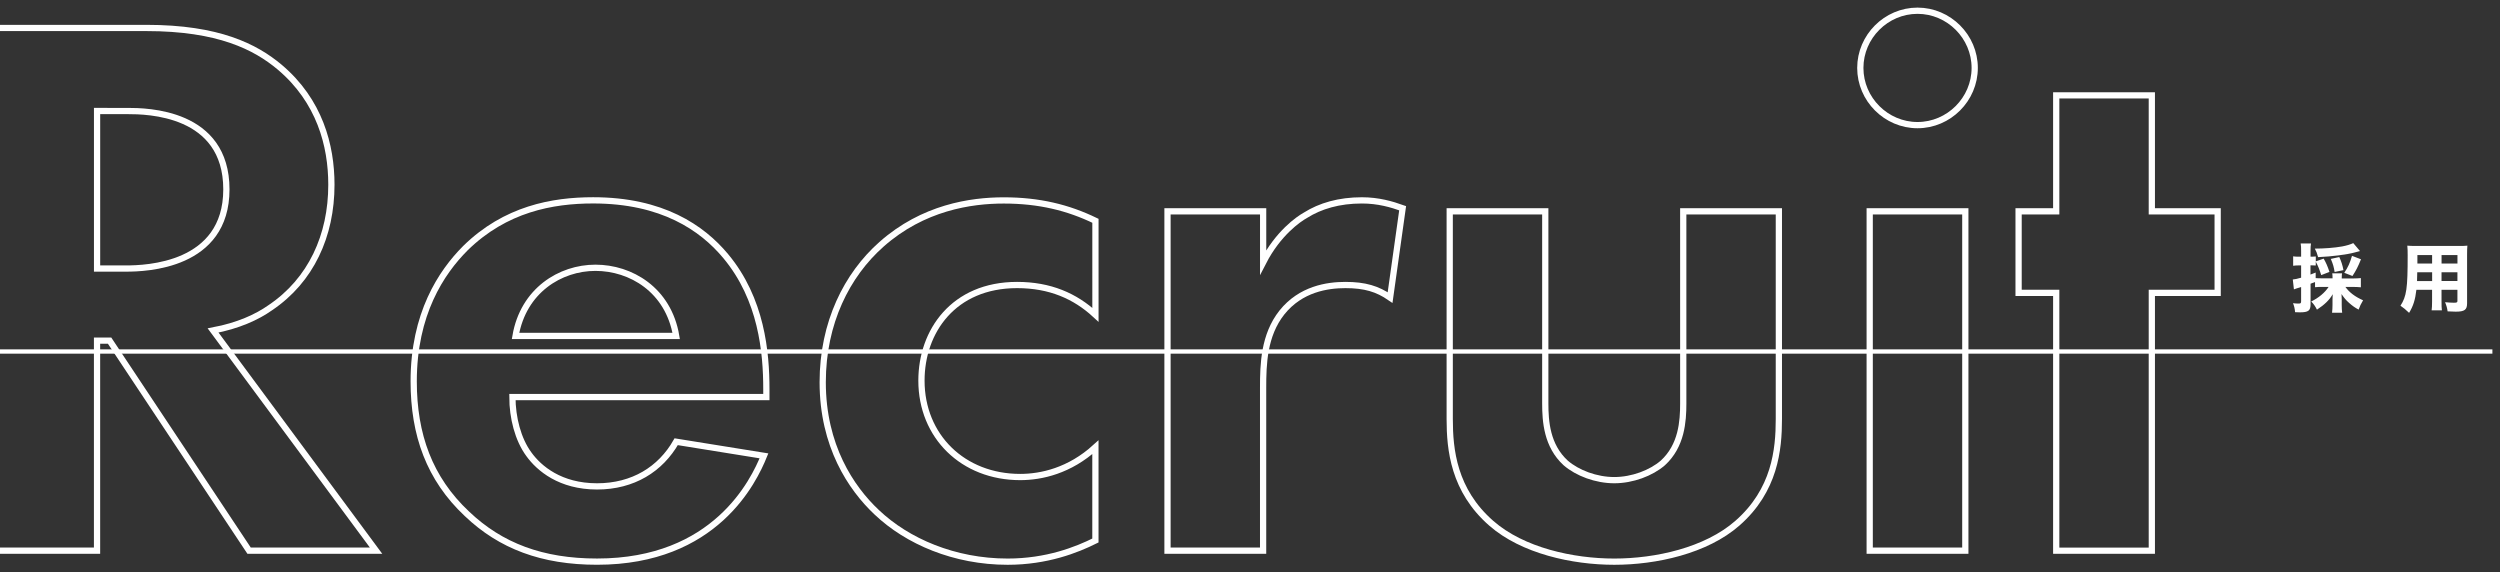
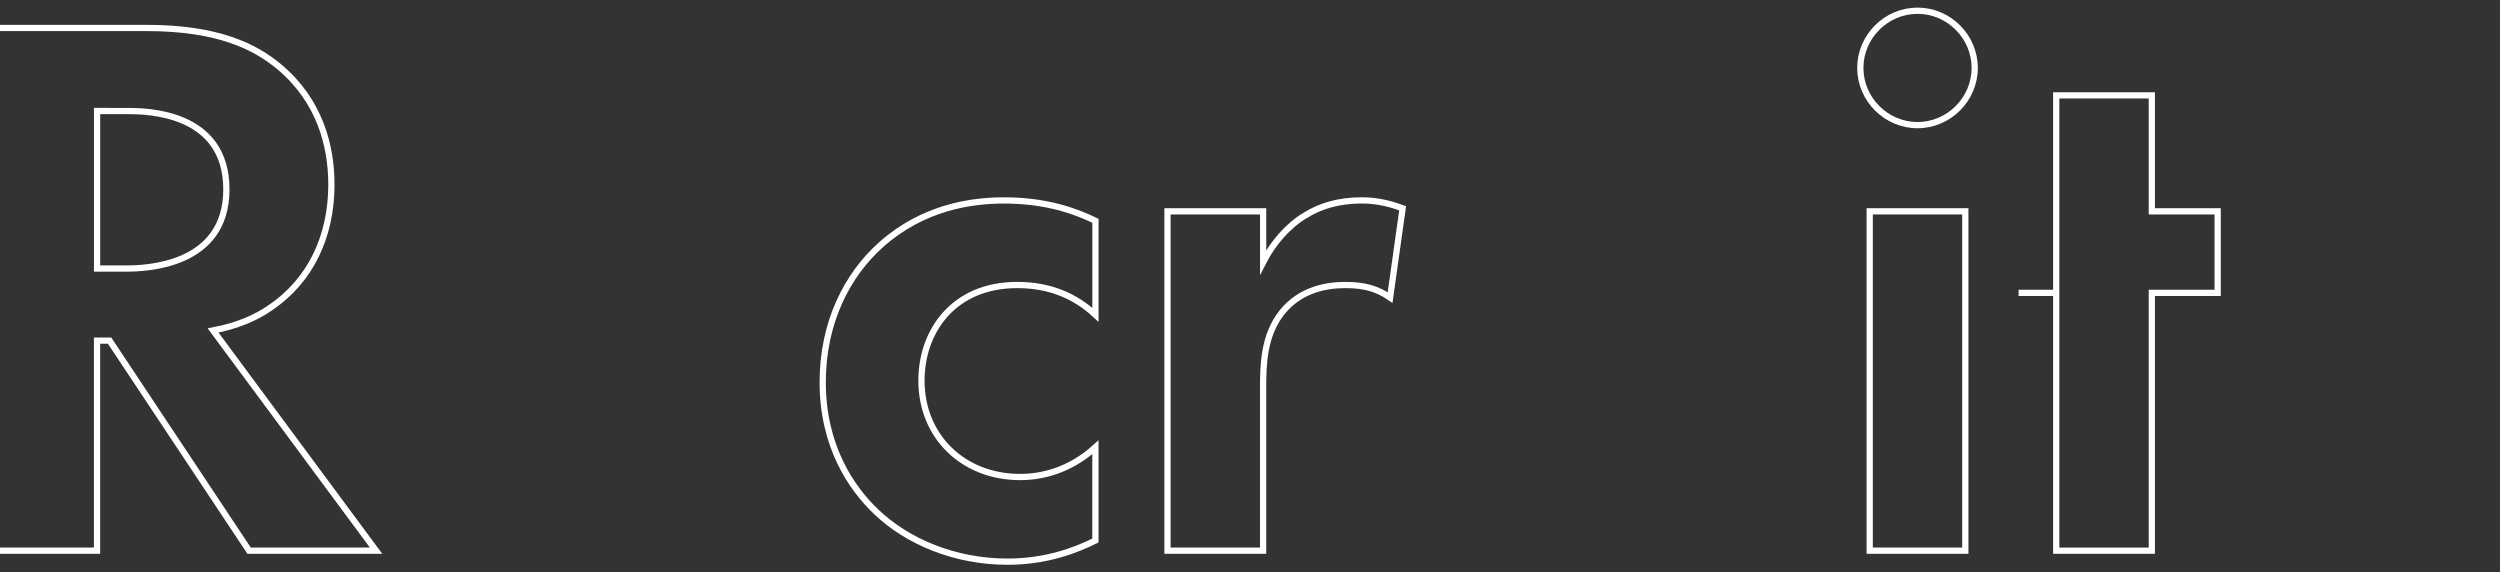
<svg xmlns="http://www.w3.org/2000/svg" version="1.1" id="レイヤー_1" x="0px" y="0px" viewBox="0 0 822.59 188.33" style="enable-background:new 0 0 822.59 188.33;" xml:space="preserve">
  <rect x="0" y="0" width="822.59" height="188.33" fill="#333333" stroke="none" />
  <style type="text/css">
	.st0{fill:none;stroke:#FFFFFF;stroke-width:1.417;stroke-miterlimit:10;}
	.st1{fill:#FFFFFF;}
	.st2{fill:none;stroke:#FFFFFF;stroke-width:2.053;stroke-miterlimit:10;}
</style>
  <g>
-     <line class="st0" x1="-3.29" y1="115.66" x2="820.09" y2="115.66" />
    <g>
-       <path class="st1" d="M764.23,94.4c-1.05,0-1.71,0.02-2.5,0.1v-1.71c-0.78,0.32-0.78,0.32-1.47,0.56v6.7    c0,2.18-0.69,2.72-3.57,2.72c-0.44,0-0.81-0.02-1.52-0.05c-0.12-1.3-0.27-1.86-0.68-2.96c0.81,0.1,1.27,0.12,1.83,0.12    c0.68,0,0.83-0.12,0.83-0.78v-4.65c-0.76,0.22-0.76,0.22-1.39,0.42c-0.34,0.12-0.64,0.22-0.98,0.34l-0.37-3.25    c0.64-0.05,1.59-0.24,2.74-0.59v-4.04h-0.86c-0.59,0-1.1,0.02-1.76,0.12v-3.11c0.61,0.1,1.08,0.12,1.79,0.12h0.83v-1.86    c0-1.22-0.02-1.76-0.15-2.49h3.4c-0.12,0.76-0.15,1.27-0.15,2.49v1.86h0.51c0.54,0,0.88-0.02,1.22-0.07v1.61l2.59-0.91    c0.83,1.49,1.2,2.3,1.91,4.38l-2.72,1.05c-0.59-1.91-0.98-2.89-1.79-4.43v1.27c-0.44-0.05-0.61-0.05-1.2-0.05h-0.54v3.03    c0.54-0.2,0.83-0.29,1.71-0.66v1.83c0.64,0.05,1.17,0.07,2.25,0.07h3.3V91.4c0-0.66-0.02-1.03-0.1-1.47h3.23    c-0.07,0.44-0.1,0.73-0.1,1.47v0.22h3.84c0.88,0,1.69-0.05,2.45-0.12v3.03c-0.76-0.07-1.64-0.12-2.45-0.12h-2.64    c1.3,1.81,3.18,3.23,5.82,4.4c-0.71,1.17-1.08,1.96-1.47,3.06c-1.15-0.61-2.03-1.22-3.11-2.18c-1.05-0.93-1.61-1.61-2.52-2.94    c0.05,0.66,0.07,0.98,0.07,1.61v1.96c0,1.05,0.05,1.76,0.15,2.59h-3.33c0.1-0.86,0.15-1.69,0.15-2.59v-1.88    c0-0.54,0-0.54,0.07-1.64c-1.05,1.86-2.67,3.45-5.19,5.09c-0.56-1.13-1.03-1.79-1.88-2.69c2.52-1.25,4.43-2.86,5.72-4.79H764.23z     M776.53,82.61c-0.32,0.1-0.83,0.22-1.76,0.46c-2.57,0.71-7.44,1.32-12.03,1.54c-0.39-1.42-0.56-1.83-1.08-2.81    c3.06,0,6.53-0.27,8.98-0.71c1.44-0.27,2.76-0.66,3.67-1.1L776.53,82.61z M768.17,89.49c-0.24-1.59-0.49-2.49-1.25-4.3l2.79-0.61    c0.64,1.35,1.1,2.81,1.37,4.3L768.17,89.49z M771.35,89.76c1.25-1.88,1.86-3.2,2.54-5.58l2.96,1.13c-1,2.49-1.61,3.67-2.81,5.5    L771.35,89.76z" />
-       <path class="st1" d="M803.35,99.1c0,1.49,0.02,2.23,0.12,3.01h-3.38c0.1-0.76,0.15-1.47,0.15-2.98v-3.77h-5.16    c-0.39,3.3-1.03,5.33-2.4,7.58c-1.3-1.22-1.69-1.54-2.84-2.35c2.01-3.11,2.37-5.67,2.37-16.53c0-1.42-0.02-2.32-0.12-3.23    c0.9,0.07,1.54,0.1,2.86,0.1h13.97c1.47,0,2.15-0.02,2.94-0.1c-0.07,0.78-0.1,1.49-0.1,2.94v16.02c0,2.15-0.83,2.76-3.74,2.76    c-0.69,0-1.91-0.05-2.67-0.1c-0.15-1.1-0.34-1.81-0.83-3.01c1.12,0.1,2.18,0.17,2.91,0.17c0.95,0,1.15-0.1,1.15-0.59v-3.67h-5.23    V99.1z M795.36,89.59c0,1.05-0.02,1.59-0.07,2.89h4.97v-2.89H795.36z M800.25,83.93h-4.84v2.79h4.84V83.93z M808.59,86.72v-2.79    h-5.23v2.79H808.59z M803.35,92.47h5.23v-2.89h-5.23V92.47z" />
-     </g>
+       </g>
  </g>
  <g>
    <path class="st2" d="M48.18,9.2c23.72,0,35.84,6.19,43.84,12.89c13.15,11.09,17.02,25.79,17.02,38.68   c0,16.76-6.7,31.46-20.11,40.48c-4.38,3.09-10.57,5.93-18.82,7.48l53.63,72.46H81.96l-45.9-69.11h-4.13v69.11H-1.58V9.2H48.18z    M31.94,88.36h9.54c6.45,0,33.01-0.77,33.01-26.04c0-25.53-26.3-25.79-32.49-25.79H31.94V88.36z" />
-     <path class="st2" d="M251.37,149.99c-3.35,8.25-15.99,34.81-54.92,34.81c-18.05,0-31.72-5.16-42.8-15.73   c-12.38-11.6-17.53-26.04-17.53-43.58c0-22.18,9.03-35.84,17.02-43.84c13.15-12.89,28.62-15.73,42.03-15.73   c22.69,0,35.84,9.03,43.58,18.31c11.86,14.18,13.41,31.72,13.41,43.84v2.58H168.6c0,6.7,1.8,13.92,5.42,18.82   c3.35,4.64,10.31,10.57,22.43,10.57c11.86,0,20.89-5.67,26.04-14.7L251.37,149.99z M222.49,110.54   c-2.58-15.21-14.96-22.43-26.56-22.43s-23.72,7.48-26.3,22.43H222.49z" />
    <path class="st2" d="M360.44,103.58c-6.7-6.19-14.96-9.8-25.79-9.8c-20.89,0-31.46,15.21-31.46,31.46   c0,18.31,13.67,31.72,32.49,31.72c6.96,0,16.24-2.06,24.75-9.8v30.69c-6.19,3.09-15.99,6.96-28.88,6.96   c-17.53,0-33.01-6.7-43.06-16.24c-8.51-7.99-17.79-21.92-17.79-42.8c0-19.6,7.99-35.33,19.34-45.38   c13.67-12.12,29.4-14.44,40.23-14.44c11.6,0,21.14,2.32,30.17,6.7V103.58z" />
    <path class="st2" d="M384.16,69.54h31.46V86.3c4.9-9.54,11.6-14.18,13.92-15.47c4.9-3.09,11.09-4.9,18.57-4.9   c5.42,0,9.8,1.29,13.41,2.58l-4.13,29.4c-4.13-2.84-8.25-4.13-14.7-4.13c-5.93,0-14.7,1.29-20.89,9.03   c-5.93,7.48-6.19,17.02-6.19,24.75v53.63h-31.46V69.54z" />
-     <path class="st2" d="M508.45,69.54v63.18c0,5.93,0.52,13.92,6.71,19.6c3.87,3.35,10.06,5.67,15.99,5.67   c5.93,0,12.12-2.32,15.99-5.67c6.19-5.67,6.71-13.67,6.71-19.6V69.54h31.46v68.33c0,10.06-1.29,23.47-13.67,34.3   c-10.31,9.03-26.82,12.64-40.48,12.64c-13.67,0-30.17-3.61-40.48-12.64c-12.38-10.83-13.67-24.24-13.67-34.3V69.54H508.45z" />
    <path class="st2" d="M630.93,3.53c10.31,0,18.82,8.51,18.82,18.82s-8.51,18.82-18.82,18.82c-10.31,0-18.82-8.51-18.82-18.82   S620.62,3.53,630.93,3.53z M646.66,69.54v111.65H615.2V69.54H646.66z" />
-     <path class="st2" d="M708.03,96.36v84.84h-31.46V96.36h-12.38V69.54h12.38V31.38h31.46v38.16h21.66v26.82H708.03z" />
+     <path class="st2" d="M708.03,96.36v84.84h-31.46V96.36h-12.38h12.38V31.38h31.46v38.16h21.66v26.82H708.03z" />
  </g>
</svg>